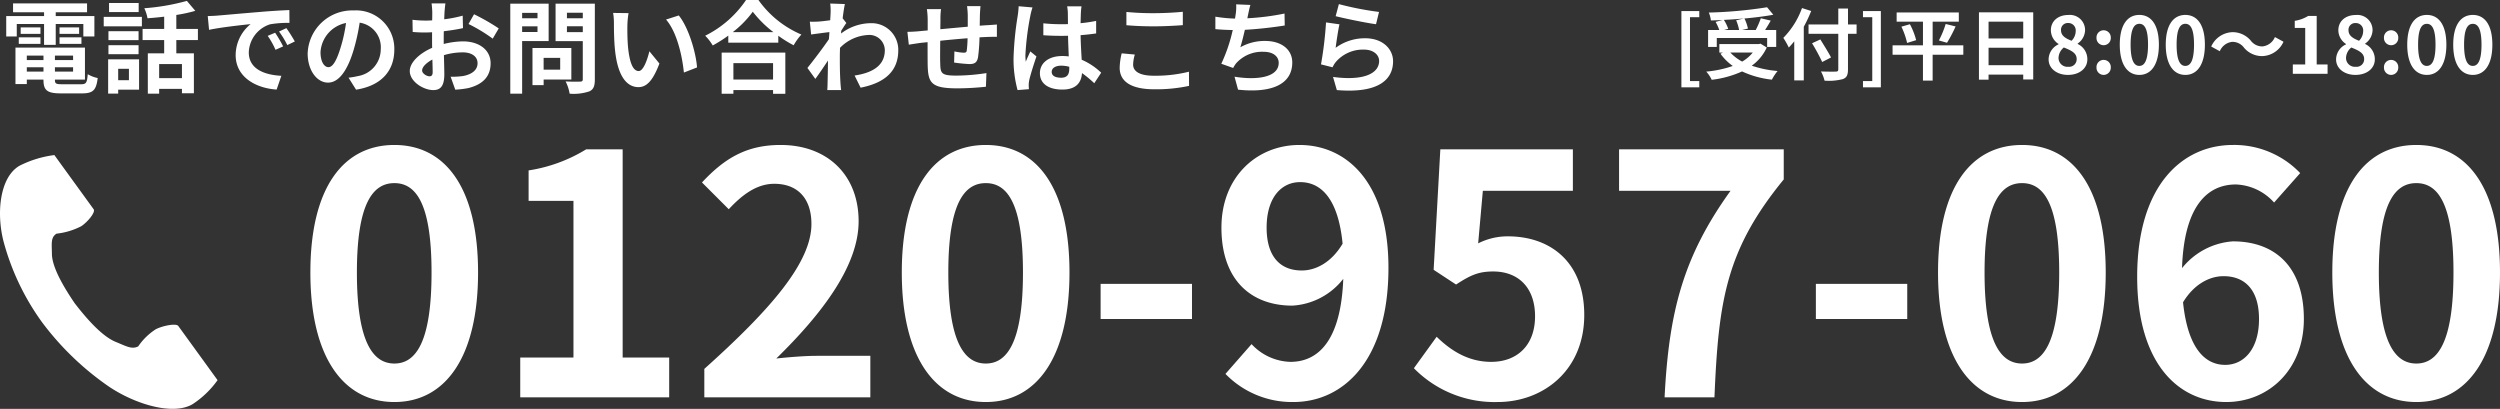
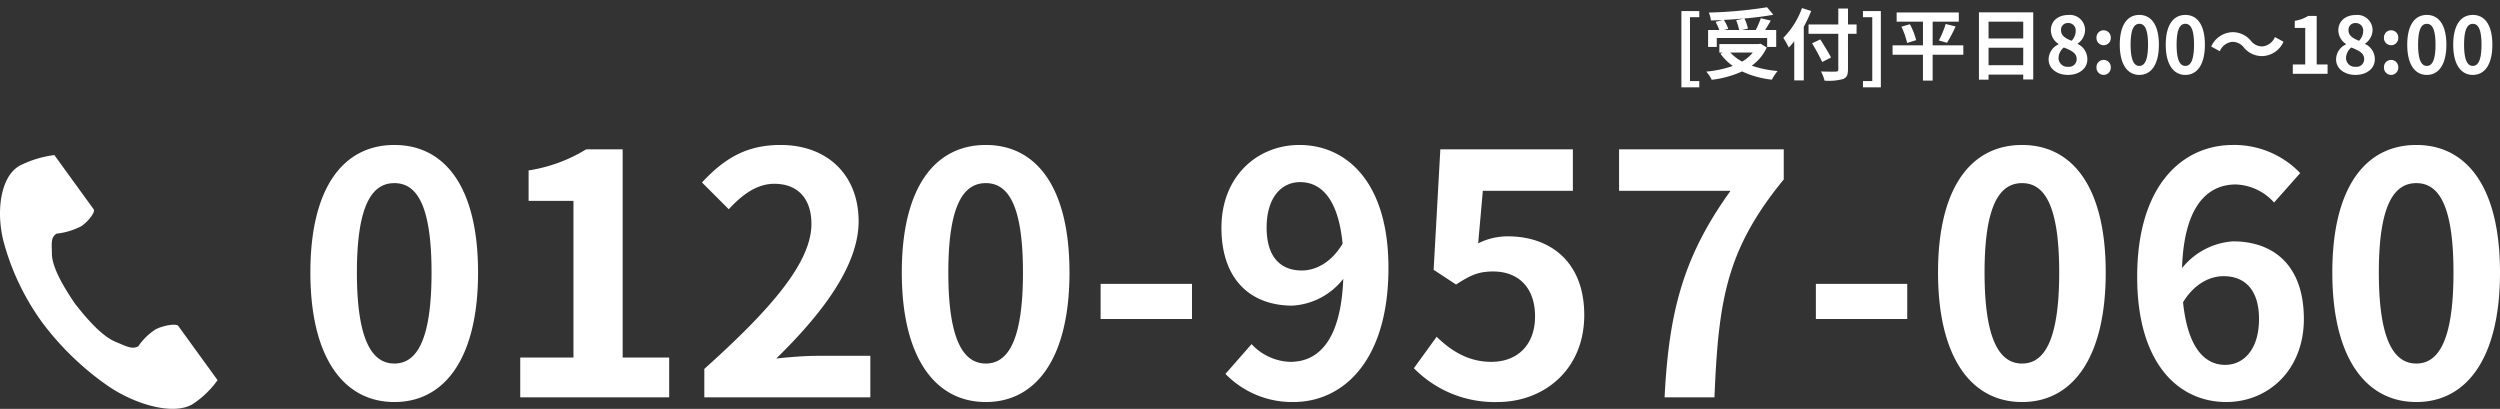
<svg xmlns="http://www.w3.org/2000/svg" width="448.16" height="73.29" viewBox="0 0 448.16 73.29">
  <rect x="0" y="0" width="448.16" height="73.29" fill="#333333" stroke="none" />
  <g id="cta-tel_seo" transform="translate(598.119 -3538.7)">
-     <path id="パス_25519" data-name="パス 25519" d="M3.006-10.926H7.9v3.744H9.99v-3.744h4.95v2.232h1.98v-3.654H9.99v-.684h5.616v-1.584H2.34v1.584H7.9v.684H1.116v3.654h1.89Zm7.668,3.564H14.6v-1.17H10.674Zm0-2.952v1.152h3.51v-1.152Zm-3.42,0H3.708v1.152H7.254ZM3.366-7.362H7.254v-1.17H3.366Zm1.44,4.968v-.774H7.794v.774ZM7.794-5.256v.792H4.806v-.792Zm5.31.792H9.846v-.792H13.1ZM9.846-2.394v-.774H13.1v.774Zm1.3,2.268c-1.1,0-1.3-.108-1.3-.774V-.954h5.382V-6.7H2.772V-.162H4.806V-.954H7.794V-.9c0,1.89.684,2.412,3.15,2.412h3.78c1.962,0,2.538-.594,2.79-2.754a5.474,5.474,0,0,1-1.782-.684c-.126,1.53-.288,1.8-1.188,1.8ZM24.858-14.688h-5.31v1.62h5.31ZM23.112-2.9V-.846H21.186V-2.9ZM24.93-4.59H19.386V1.548h1.8v-.7H24.93Zm-5.49-.918h5.4v-1.62h-5.4Zm5.4-4.122h-5.4v1.6h5.4Zm-6.246-.882h6.84V-12.2h-6.84ZM32.616-1.224H28.53v-2.52h4.086Zm2.862-6.822v-2h-3.87v-2.5a27.373,27.373,0,0,0,3.4-.738L33.5-15.066a39.345,39.345,0,0,1-7.632,1.314,7,7,0,0,1,.576,1.8c.954-.072,1.98-.162,2.988-.288v2.2H25.56v2h3.87V-5.67H26.5V1.566H28.53V.7h4.086v.792h2.142V-5.67h-3.15V-8.046Zm1.764-4.3.234,2.466c2.088-.45,5.76-.846,7.452-1.026a7.2,7.2,0,0,0-2.682,5.562C42.246-1.44,45.81.576,49.59.828l.846-2.466C47.376-1.8,44.6-2.862,44.6-5.832a5.47,5.47,0,0,1,3.816-5.04,18.7,18.7,0,0,1,3.474-.252l-.018-2.3c-1.278.054-3.24.162-5.094.324-3.294.27-6.264.54-7.776.666C38.664-12.4,37.962-12.366,37.242-12.348ZM49.32-9.36,47.988-8.8a13.888,13.888,0,0,1,1.4,2.5l1.368-.612A22.342,22.342,0,0,0,49.32-9.36Zm2.016-.828-1.314.612A15.835,15.835,0,0,1,51.5-7.146l1.35-.648A26.925,26.925,0,0,0,51.336-10.188Zm19.35,3.852a6.855,6.855,0,0,0-7.272-7.02,8,8,0,0,0-8.262,7.7c0,3.042,1.656,5.238,3.654,5.238,1.962,0,3.51-2.232,4.59-5.868a36.4,36.4,0,0,0,1.08-4.878,4.45,4.45,0,0,1,3.78,4.752,4.885,4.885,0,0,1-4.1,4.824,13.844,13.844,0,0,1-1.674.288L63.828.846C68.364.144,70.686-2.538,70.686-6.336Zm-13.23.45a5.666,5.666,0,0,1,4.572-5.22,27.018,27.018,0,0,1-.954,4.356c-.738,2.43-1.44,3.564-2.2,3.564C58.176-3.186,57.456-4.068,57.456-5.886Zm22.392-8.73H77.364a14.486,14.486,0,0,1,.126,1.584c0,.306,0,.828-.018,1.458-.36.018-.72.036-1.044.036a19.96,19.96,0,0,1-2.484-.144L73.98-9.5a22.068,22.068,0,0,0,2.52.09c.288,0,.612-.018.954-.036v1.512c0,.414,0,.846.018,1.278-2.214.954-4.014,2.592-4.014,4.158,0,1.908,2.466,3.42,4.212,3.42,1.188,0,1.98-.594,1.98-2.826,0-.612-.036-2.016-.072-3.438a12.136,12.136,0,0,1,3.384-.5c1.566,0,2.646.72,2.646,1.944,0,1.314-1.152,2.034-2.61,2.3a13.86,13.86,0,0,1-2.214.126L81.612.846A16.481,16.481,0,0,0,83.97.558c2.862-.72,3.978-2.322,3.978-4.446,0-2.484-2.178-3.924-4.95-3.924a14.915,14.915,0,0,0-3.456.468V-8.01c0-.522,0-1.08.018-1.62,1.17-.144,2.412-.324,3.438-.558l-.054-2.232a22.045,22.045,0,0,1-3.312.648c.018-.45.036-.882.054-1.278C79.722-13.518,79.794-14.292,79.848-14.616Zm5.13,1.944-.99,1.746A28.639,28.639,0,0,1,88.326-8.3l1.08-1.836A37.615,37.615,0,0,0,84.978-12.672ZM75.672-2.592c0-.63.738-1.368,1.836-1.962.036.972.054,1.8.054,2.25,0,.612-.252.756-.576.756C76.518-1.548,75.672-2.034,75.672-2.592ZM96.354-12.924v.972H93.6v-.972ZM93.6-9.486v-1.026h2.754v1.026Zm4.752,1.62v-6.7H91.476V1.566H93.6V-7.866Zm2.07,3.006v2.124h-2.97V-4.86Zm2,3.888V-6.624H95.454V.036h2V-.972Zm-.792-8.5v-1.044h2.844v1.044Zm2.844-3.474v.99h-2.844v-.99Zm2.16-1.62H99.594v6.714h4.878v6.822c0,.324-.126.432-.468.432-.342.018-1.566.036-2.61-.036a7.665,7.665,0,0,1,.72,2.2,8.842,8.842,0,0,0,3.528-.414c.756-.342.99-.954.99-2.142Zm6.048,1.692-2.772-.036a10.941,10.941,0,0,1,.144,1.836c0,1.1.018,3.2.2,4.86.5,4.824,2.214,6.606,4.194,6.606,1.44,0,2.574-1.1,3.762-4.23l-1.8-2.2c-.342,1.44-1.062,3.546-1.908,3.546-1.134,0-1.674-1.782-1.926-4.374-.108-1.3-.126-2.646-.108-3.816A14.563,14.563,0,0,1,112.68-12.87Zm9,.414-2.286.738c1.962,2.232,2.916,6.606,3.2,9.5l2.358-.918C124.758-5.886,123.39-10.386,121.68-12.456Zm16.9,8.55V-.972h-7.11V-3.906Zm-9.216,5.49h2.106V.918h7.11v.666h2.2V-5.8H129.366Zm2-11.052a18.392,18.392,0,0,0,3.582-3.654,19.718,19.718,0,0,0,3.69,3.654Zm2.376-5.76a19.056,19.056,0,0,1-7.326,6.408,8.741,8.741,0,0,1,1.35,1.746,25.079,25.079,0,0,0,2.79-1.764v1.26h8.964V-8.82a21.59,21.59,0,0,0,2.754,1.71,10.462,10.462,0,0,1,1.386-1.926,18.082,18.082,0,0,1-7.7-6.192Zm15.156,2.25c0,.2-.036.7-.072,1.386-.774.108-1.566.2-2.088.234a15.465,15.465,0,0,1-1.566.018l.234,2.3c1.008-.144,2.394-.324,3.276-.432-.018.432-.054.864-.09,1.278-1.026,1.512-2.826,3.888-3.852,5.148L146.16-1.08c.63-.846,1.512-2.16,2.268-3.294-.018,1.512-.036,2.556-.072,3.96,0,.288-.018.936-.054,1.332h2.484c-.054-.414-.108-1.062-.126-1.386-.108-1.692-.108-3.2-.108-4.68,0-.468.018-.99.036-1.512a7.568,7.568,0,0,1,5.094-2.3,2.767,2.767,0,0,1,2.934,2.7c.018,2.808-2.25,4.1-5.418,4.572l1.08,2.178c4.464-.882,6.75-3.06,6.75-6.7a4.777,4.777,0,0,0-4.968-4.86,8.839,8.839,0,0,0-5.292,1.854c.018-.162.018-.342.036-.5.306-.468.666-1.062.918-1.386l-.666-.846c.144-1.134.288-2.052.4-2.556l-2.628-.09A9.939,9.939,0,0,1,148.9-12.978ZM175.77-14.13h-2.412a15.142,15.142,0,0,1,.126,1.656v2.034c-1.638.144-3.384.306-4.914.45,0-.7.018-1.314.018-1.728a11.924,11.924,0,0,1,.108-1.872h-2.538a13.9,13.9,0,0,1,.144,2v1.818c-.576.054-1.044.09-1.368.126-.918.09-1.746.126-2.268.126l.252,2.3c.468-.072,1.584-.252,2.16-.324.306-.036.72-.072,1.206-.126,0,1.674,0,3.42.018,4.194.09,3.114.648,4.086,5.31,4.086a50.921,50.921,0,0,0,5.13-.288l.09-2.448a36.265,36.265,0,0,1-5.382.45c-2.7,0-2.862-.4-2.9-2.16-.036-.774-.018-2.43,0-4.086,1.53-.162,3.294-.324,4.9-.45a19.828,19.828,0,0,1-.144,2.178c-.036.342-.2.414-.558.414a9.537,9.537,0,0,1-1.656-.234l-.054,2a27.244,27.244,0,0,0,2.718.27c.918,0,1.368-.234,1.566-1.188a31.58,31.58,0,0,0,.27-3.6c.522-.036.99-.054,1.386-.072.468-.018,1.422-.036,1.728-.018v-2.214c-.522.054-1.224.09-1.728.126-.414.018-.864.054-1.35.09.018-.594.018-1.242.036-1.944C175.68-13.05,175.734-13.842,175.77-14.13ZM188.532-2.34c0-.684.684-1.116,1.71-1.116a5.557,5.557,0,0,1,1.44.2v.324c0,1.062-.378,1.638-1.476,1.638C189.252-1.3,188.532-1.6,188.532-2.34Zm5.346-11.754H191.3a7.643,7.643,0,0,1,.126,1.188c0,.378.018,1.116.018,2-.414.018-.846.018-1.26.018a29.993,29.993,0,0,1-3.15-.162V-8.91c1.062.072,2.088.108,3.15.108.414,0,.846,0,1.278-.018.018,1.278.09,2.592.126,3.708a8.008,8.008,0,0,0-1.17-.072c-2.448,0-4,1.26-4,3.078,0,1.89,1.548,2.934,4.032,2.934,2.43,0,3.4-1.224,3.51-2.952a18.88,18.88,0,0,1,2.2,1.818l1.242-1.89a11.781,11.781,0,0,0-3.492-2.322c-.072-1.224-.162-2.664-.2-4.41.99-.072,1.926-.18,2.79-.306v-2.25a24.663,24.663,0,0,1-2.79.414c.018-.792.036-1.458.054-1.854A11.269,11.269,0,0,1,193.878-14.094Zm-8.784.2-2.484-.216a17.17,17.17,0,0,1-.18,1.764,57.005,57.005,0,0,0-.738,7.506,21.141,21.141,0,0,0,.72,5.76l2.034-.162C184.428.5,184.41.2,184.41.018a5.023,5.023,0,0,1,.09-.846c.216-.972.792-2.808,1.3-4.284l-1.1-.9c-.27.612-.576,1.224-.81,1.854a8.508,8.508,0,0,1-.072-1.17,48.051,48.051,0,0,1,.864-6.966A11.688,11.688,0,0,1,185.094-13.9Zm16.83.81v2.376c1.458.126,3.024.2,4.914.2,1.71,0,3.942-.108,5.2-.216v-2.394c-1.386.144-3.438.252-5.22.252A47.219,47.219,0,0,1,201.924-13.086Zm1.512,7.632-2.358-.216a11.645,11.645,0,0,0-.36,2.592c0,2.466,2.07,3.852,6.192,3.852a27.737,27.737,0,0,0,6.246-.612l-.018-2.538a24.715,24.715,0,0,1-6.318.72c-2.592,0-3.69-.828-3.69-1.98A6.632,6.632,0,0,1,203.436-5.454Zm20.718-8.892-2.556-.108a8.163,8.163,0,0,1-.09,1.818c-.036.216-.072.468-.108.738a25.727,25.727,0,0,1-3.528-.342v2.232c.918.09,1.98.144,3.114.162A28.8,28.8,0,0,1,218.934-3.8l2.124.756a6.654,6.654,0,0,1,.5-.792,6.229,6.229,0,0,1,4.986-2.106c1.764,0,2.682.9,2.682,1.98,0,2.646-3.978,3.132-7.92,2.484l.63,2.322c5.814.63,9.72-.828,9.72-4.878,0-2.3-1.926-3.852-4.842-3.852a8.771,8.771,0,0,0-4.464,1.134c.27-.882.558-2.034.81-3.132,2.412-.126,5.274-.468,7.146-.774l-.036-2.142a44.073,44.073,0,0,1-6.66.846c.036-.2.072-.4.108-.558C223.848-13.1,223.956-13.716,224.154-14.346Zm15.858-.144-.576,2.16c1.4.36,5.418,1.206,7.236,1.44l.54-2.2A55.094,55.094,0,0,1,240.012-14.49Zm.108,3.618-2.412-.342a66.407,66.407,0,0,1-.9,7.524l2.07.522a4.36,4.36,0,0,1,.666-1.044,6.408,6.408,0,0,1,5-2.124c1.566,0,2.682.864,2.682,2.034,0,2.286-2.862,3.6-8.262,2.862l.684,2.358c7.488.63,10.08-1.89,10.08-5.166,0-2.178-1.836-4.122-4.986-4.122a8.811,8.811,0,0,0-5.31,1.71C239.562-7.686,239.886-9.882,240.12-10.872Z" transform="translate(-598.119 3553.928)" fill="#fff" />
    <path id="パス_25518" data-name="パス 25518" d="M17.7.84c9.06,0,15-7.92,15-23.22s-5.94-22.86-15-22.86S2.64-37.74,2.64-22.38C2.64-7.08,8.64.84,17.7.84Zm0-6.9c-3.84,0-6.72-3.84-6.72-16.32,0-12.42,2.88-16.02,6.72-16.02s6.66,3.6,6.66,16.02C24.36-9.9,21.54-6.06,17.7-6.06ZM40.26,0h26.7V-7.14H58.62V-44.46H52.08a27.7,27.7,0,0,1-10.32,3.78v5.46H49.8V-7.14H40.26Zm33,0h29.76V-7.44h-9.6c-2.1,0-5.04.24-7.26.48,8.1-7.92,14.76-16.56,14.76-24.6,0-8.28-5.58-13.68-13.98-13.68-6.06,0-10.02,2.34-14.1,6.72l4.8,4.8c2.28-2.46,4.92-4.56,8.16-4.56,4.26,0,6.66,2.7,6.66,7.2,0,6.84-7.14,15.18-19.2,25.98Zm50.46.84c9.06,0,15-7.92,15-23.22s-5.94-22.86-15-22.86-15.06,7.5-15.06,22.86C108.66-7.08,114.66.84,123.72.84Zm0-6.9c-3.84,0-6.72-3.84-6.72-16.32,0-12.42,2.88-16.02,6.72-16.02s6.66,3.6,6.66,16.02C130.38-9.9,127.56-6.06,123.72-6.06Zm20.58-7.98h16.38v-6.3H144.3Zm29.76-16.38c0-5.46,2.7-8.16,6-8.16,3.78,0,6.84,3,7.62,11.04-2.04,3.42-4.86,4.8-7.32,4.8C176.52-22.74,174.06-25.2,174.06-30.42ZM178.86.84c8.82,0,17.04-7.26,17.04-24.06,0-15.42-7.56-22.02-15.96-22.02-7.62,0-13.98,5.7-13.98,14.82,0,9.42,5.34,13.98,12.72,13.98a12.47,12.47,0,0,0,9.12-4.8c-.42,11.1-4.5,14.88-9.48,14.88a9.853,9.853,0,0,1-6.96-3.18L166.68-4.2A16.653,16.653,0,0,0,178.86.84Zm36.6,0c8.22,0,15.54-5.7,15.54-15.6,0-9.66-6.24-14.1-13.68-14.1a11.662,11.662,0,0,0-5.34,1.26l.84-9.42h16.14v-7.44H205.2L204-22.86l4.02,2.64c2.58-1.68,4.02-2.34,6.66-2.34,4.5,0,7.5,2.88,7.5,8.04,0,5.22-3.24,8.16-7.86,8.16-4.14,0-7.26-2.04-9.78-4.5l-4.08,5.64A20.237,20.237,0,0,0,215.46.84ZM245.4,0h8.94c.72-17.4,2.1-26.46,12.42-39.06v-5.4H237.24v7.44h19.98C248.76-25.26,246.18-15.42,245.4,0Zm27.12-14.04H288.9v-6.3H272.52ZM309.48.84c9.06,0,15-7.92,15-23.22s-5.94-22.86-15-22.86-15.06,7.5-15.06,22.86C294.42-7.08,300.42.84,309.48.84Zm0-6.9c-3.84,0-6.72-3.84-6.72-16.32,0-12.42,2.88-16.02,6.72-16.02s6.66,3.6,6.66,16.02C316.14-9.9,313.32-6.06,309.48-6.06ZM345.6-21.72c3.84,0,6.36,2.46,6.36,7.68,0,5.46-2.76,8.22-6.06,8.22-3.72,0-6.72-3.12-7.56-11.22C340.38-20.4,343.2-21.72,345.6-21.72ZM346.08.84C353.64.84,360-4.92,360-14.04c0-9.48-5.28-13.92-12.72-13.92a12.784,12.784,0,0,0-9.12,4.8c.36-11.16,4.56-15,9.66-15a9.639,9.639,0,0,1,6.84,3.24l4.68-5.28a16.344,16.344,0,0,0-12.06-5.04c-8.94,0-17.16,7.08-17.16,23.64C330.12-5.94,337.62.84,346.08.84Zm34.08,0c9.06,0,15-7.92,15-23.22s-5.94-22.86-15-22.86-15.06,7.5-15.06,22.86C365.1-7.08,371.1.84,380.16.84Zm0-6.9c-3.84,0-6.72-3.84-6.72-16.32,0-12.42,2.88-16.02,6.72-16.02s6.66,3.6,6.66,16.02C386.82-9.9,384-6.06,380.16-6.06Z" transform="translate(-545.119 3609.928)" fill="#fff" />
    <g id="電話の受話器のアイコン素材_1_" data-name="電話の受話器のアイコン素材 (1)" transform="translate(-657.831 3566.491)">
      <path id="パス_12" data-name="パス 12" d="M63.2,1.927c-3.495,2.028-4.181,8.365-2.862,13.531a44.147,44.147,0,0,0,6.9,14.5A51.142,51.142,0,0,0,79.221,41.5C83.955,44.689,90.7,46.713,94.2,44.685a16.639,16.639,0,0,0,4.513-4.329l-1.877-2.59-5.163-7.121c-.384-.529-2.79-.046-4.012.574A10.887,10.887,0,0,0,84.492,34.3c-1.131.584-2.077,0-4.056-.812-2.432-1-5.166-4.11-7.341-6.927-1.987-2.926-4.046-6.427-4.076-8.821-.025-1.948-.233-2.959.825-3.644a12.639,12.639,0,0,0,4.433-1.332c1.131-.746,2.606-2.514,2.222-3.043L71.335,2.6,69.458.007A19.176,19.176,0,0,0,63.2,1.927Z" transform="translate(0 0)" fill="#fff" />
    </g>
    <path id="パス_25520" data-name="パス 25520" d="M1.414,2.422H4.62V1.3H2.954V-10.15H4.62v-1.092H1.414ZM11.228-9.59a8.41,8.41,0,0,1,.532,1.736H9.086l.728-.21a7.951,7.951,0,0,0-.784-1.6c1.19-.056,2.408-.14,3.584-.252ZM7.756-6.412h9.03v1.6H18.41V-7.854H16.422c.322-.518.686-1.092,1.008-1.68l-1.778-.42a15.88,15.88,0,0,1-.91,2.1H12.306l1.036-.252a7.335,7.335,0,0,0-.63-1.806c1.862-.168,3.668-.392,5.18-.672l-1.12-1.344a78.371,78.371,0,0,1-10.444.952,5.268,5.268,0,0,1,.378,1.414c.672-.014,1.386-.042,2.086-.084L7.546-9.3A8.727,8.727,0,0,1,8.2-7.854h-2v3.038H7.756Zm6.454,2.6a6.932,6.932,0,0,1-1.9,1.624,8.147,8.147,0,0,1-2.128-1.624ZM15.6-5.4l-.308.07H8.218v1.526h.658l-.462.2a9.419,9.419,0,0,0,2.212,2.2A19.55,19.55,0,0,1,5.866-.392a5.732,5.732,0,0,1,.98,1.47,18.351,18.351,0,0,0,5.446-1.5A16.889,16.889,0,0,0,17.64,1.05,8.049,8.049,0,0,1,18.662-.5a19.085,19.085,0,0,1-4.634-.952,8.225,8.225,0,0,0,2.688-3.262Zm7.434-6.384A14.655,14.655,0,0,1,19.684-6.44a13.594,13.594,0,0,1,.98,1.736c.322-.336.658-.714.98-1.12V1.19h1.708V-8.428a25.715,25.715,0,0,0,1.33-2.828Zm9.786,2.94h-1.54V-11.7H29.54v2.856H24.206v1.68H29.54V-.812c0,.308-.126.42-.476.42-.322.014-1.554.014-2.632-.028a6.631,6.631,0,0,1,.644,1.652,9.952,9.952,0,0,0,3.276-.28c.672-.252.924-.686.924-1.764V-7.168h1.54ZM28.238-2.926c-.42-.84-1.288-2.212-1.918-3.234l-1.484.686a36.248,36.248,0,0,1,1.82,3.36Zm5.726,5.348H37.17V-11.242H33.964v1.092H35.63V1.3H33.964ZM51.954-5.1h-5.5V-9.338h4.69V-10.99H40v1.652h4.718V-5.1H39.27v1.68h5.446V1.218h1.736V-3.416h5.5Zm-11.1-3.346A13.765,13.765,0,0,1,41.874-5.53l1.624-.5a12.77,12.77,0,0,0-1.12-2.856Zm8.176,2.884a25.059,25.059,0,0,0,1.54-2.926L48.79-8.932a16.589,16.589,0,0,1-1.218,2.954ZM56.476-1.54V-4.676h6.216V-1.54Zm6.216-7.8v3.01H56.476v-3.01Zm-7.938-1.68V1.05h1.722V.14h6.216v.882h1.792v-12.04ZM70.7.2c2.1,0,3.486-1.2,3.486-2.772A3.013,3.013,0,0,0,72.45-5.348v-.07a3.018,3.018,0,0,0,1.33-2.366,2.719,2.719,0,0,0-3.01-2.758c-1.792,0-3.122,1.064-3.122,2.73A2.951,2.951,0,0,0,69.02-5.348v.07a3,3,0,0,0-1.778,2.7C67.242-.952,68.726.2,70.7.2Zm.658-6.118c-1.092-.434-1.89-.91-1.89-1.89A1.2,1.2,0,0,1,70.728-9.1,1.32,1.32,0,0,1,72.1-7.658,2.481,2.481,0,0,1,71.358-5.922Zm-.6,4.662A1.588,1.588,0,0,1,69.02-2.8a2.491,2.491,0,0,1,.952-1.918c1.344.546,2.3.994,2.3,2.072A1.352,1.352,0,0,1,70.756-1.26ZM77.1-5.124a1.277,1.277,0,0,0,1.288-1.33A1.281,1.281,0,0,0,77.1-7.8a1.278,1.278,0,0,0-1.274,1.344A1.275,1.275,0,0,0,77.1-5.124ZM77.1.2a1.289,1.289,0,0,0,1.288-1.344A1.281,1.281,0,0,0,77.1-2.492a1.278,1.278,0,0,0-1.274,1.344A1.287,1.287,0,0,0,77.1.2ZM83.51.2c2.114,0,3.5-1.848,3.5-5.418s-1.386-5.334-3.5-5.334S80-8.806,80-5.222,81.4.2,83.51.2Zm0-1.61c-.9,0-1.568-.9-1.568-3.808S82.614-8.96,83.51-8.96s1.554.84,1.554,3.738S84.406-1.414,83.51-1.414ZM91.756.2c2.114,0,3.5-1.848,3.5-5.418s-1.386-5.334-3.5-5.334-3.514,1.75-3.514,5.334S89.642.2,91.756.2Zm0-1.61c-.9,0-1.568-.9-1.568-3.808S90.86-8.96,91.756-8.96s1.554.84,1.554,3.738S92.652-1.414,91.756-1.414Zm10.486-3.3a4.236,4.236,0,0,0,3.3,1.54,4.327,4.327,0,0,0,3.808-2.576l-1.54-.84a2.735,2.735,0,0,1-2.226,1.68A2.562,2.562,0,0,1,103.5-5.922a4.236,4.236,0,0,0-3.3-1.54A4.327,4.327,0,0,0,96.39-4.886l1.54.84a2.735,2.735,0,0,1,2.226-1.68A2.581,2.581,0,0,1,102.242-4.718ZM111.02,0h6.23V-1.666H115.3v-8.708h-1.526a6.463,6.463,0,0,1-2.408.882v1.274h1.876v6.552H111.02Zm11.214.2c2.1,0,3.486-1.2,3.486-2.772a3.013,3.013,0,0,0-1.736-2.772v-.07a3.018,3.018,0,0,0,1.33-2.366,2.719,2.719,0,0,0-3.01-2.758c-1.792,0-3.122,1.064-3.122,2.73a2.951,2.951,0,0,0,1.372,2.464v.07a3,3,0,0,0-1.778,2.7C118.776-.952,120.26.2,122.234.2Zm.658-6.118c-1.092-.434-1.89-.91-1.89-1.89a1.2,1.2,0,0,1,1.26-1.288,1.32,1.32,0,0,1,1.372,1.442A2.481,2.481,0,0,1,122.892-5.922Zm-.6,4.662a1.588,1.588,0,0,1-1.736-1.54,2.491,2.491,0,0,1,.952-1.918c1.344.546,2.3.994,2.3,2.072A1.352,1.352,0,0,1,122.29-1.26Zm6.342-3.864a1.277,1.277,0,0,0,1.288-1.33A1.281,1.281,0,0,0,128.632-7.8a1.278,1.278,0,0,0-1.274,1.344A1.275,1.275,0,0,0,128.632-5.124Zm0,5.32a1.289,1.289,0,0,0,1.288-1.344,1.281,1.281,0,0,0-1.288-1.344,1.278,1.278,0,0,0-1.274,1.344A1.287,1.287,0,0,0,128.632.2Zm6.412,0c2.114,0,3.5-1.848,3.5-5.418s-1.386-5.334-3.5-5.334-3.514,1.75-3.514,5.334S132.93.2,135.044.2Zm0-1.61c-.9,0-1.568-.9-1.568-3.808s.672-3.738,1.568-3.738,1.554.84,1.554,3.738S135.94-1.414,135.044-1.414ZM143.29.2c2.114,0,3.5-1.848,3.5-5.418s-1.386-5.334-3.5-5.334-3.514,1.75-3.514,5.334S141.176.2,143.29.2Zm0-1.61c-.9,0-1.568-.9-1.568-3.808s.672-3.738,1.568-3.738,1.554.84,1.554,3.738S144.186-1.414,143.29-1.414Z" transform="translate(-298.119 3551.928)" fill="#fff" />
  </g>
</svg>